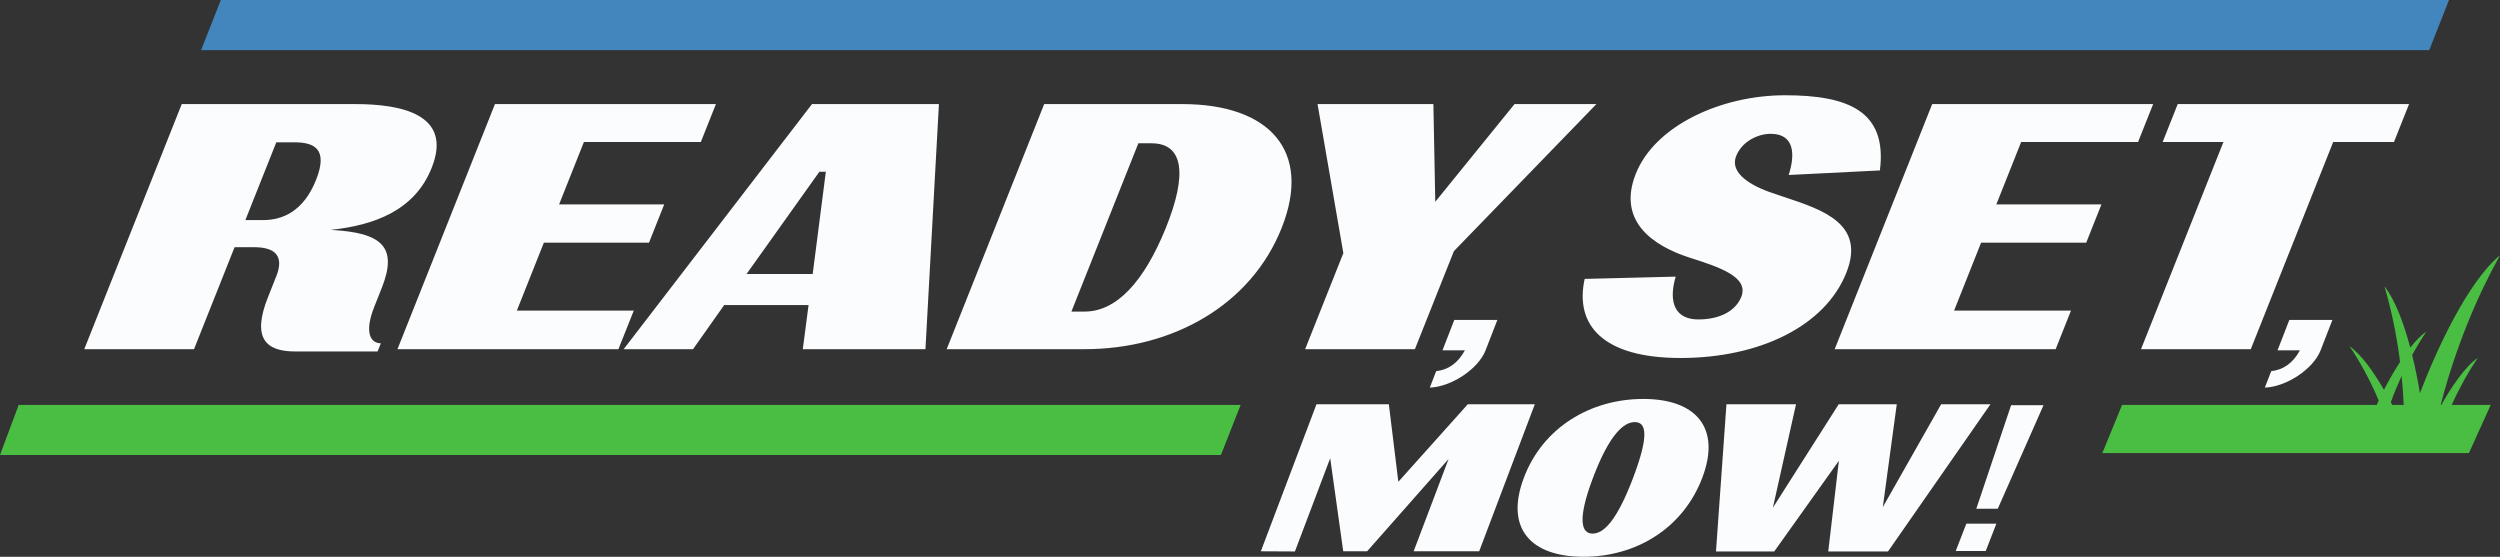
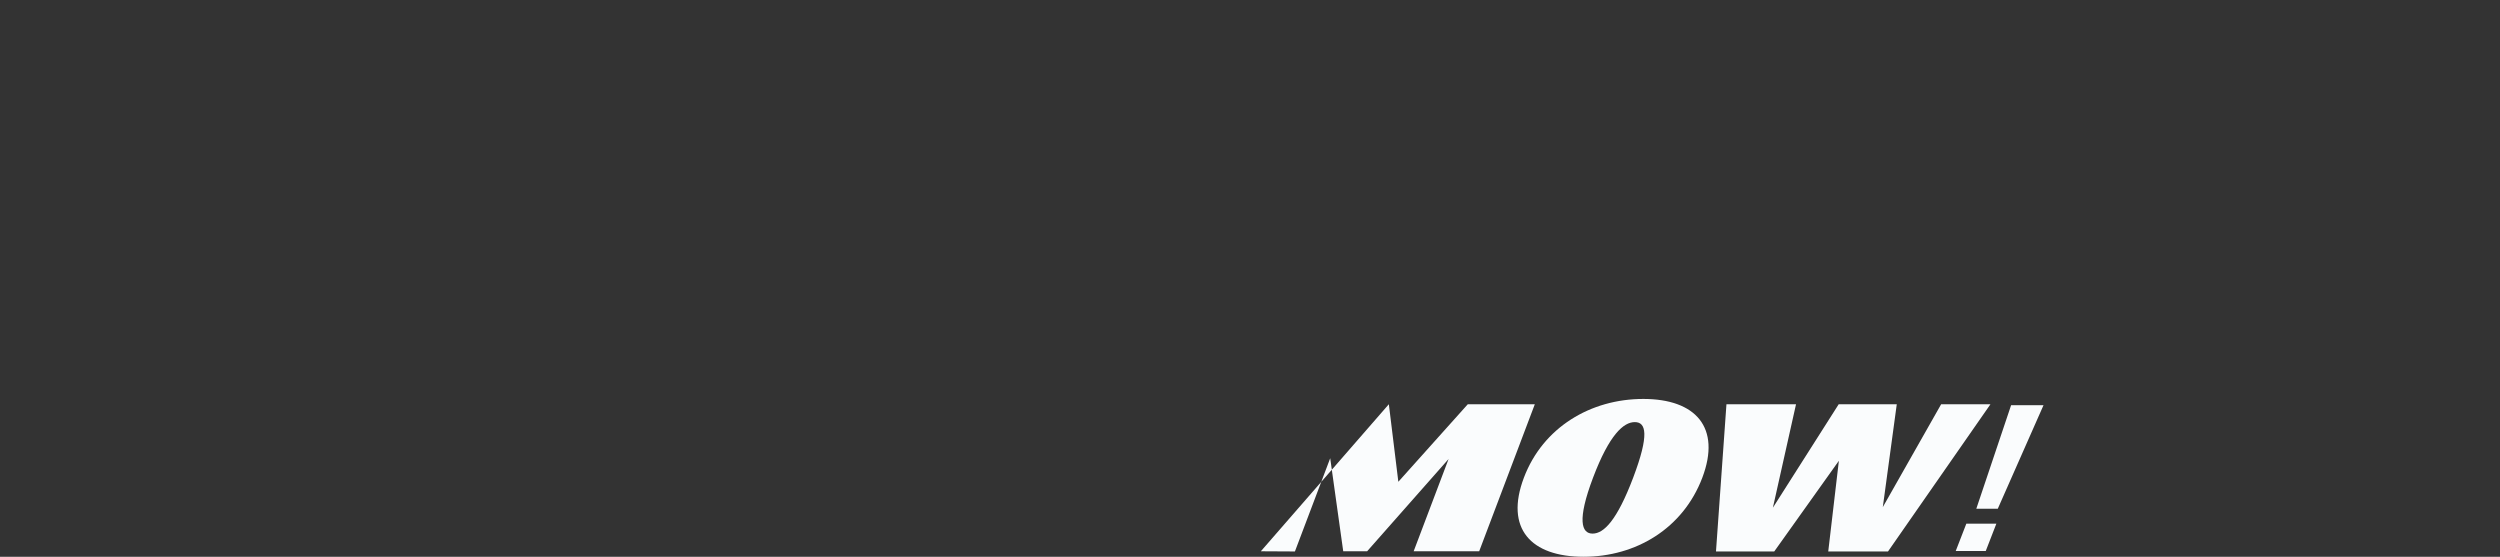
<svg xmlns="http://www.w3.org/2000/svg" width="229" height="51" viewBox="0 0 229 51" fill="none">
  <rect x="0" y="0" width="229" height="51" fill="#333333" stroke="none" />
-   <path fill-rule="evenodd" clip-rule="evenodd" d="M155.933 43.754C157.675 39.15 155.319 36.543 150.529 36.543C145.7 36.543 141.331 39.15 139.589 43.754C137.826 48.411 140.229 51 145.057 51C149.847 51 154.17 48.411 155.933 43.754ZM145.88 48.878C144.863 48.878 144.446 47.656 145.923 43.754C147.42 39.797 148.729 38.665 149.745 38.665C150.782 38.665 151.096 39.797 149.599 43.754C148.122 47.656 146.916 48.878 145.88 48.878ZM135.493 50.497L140.59 37.028H134.451L128.088 44.131L127.218 37.028H120.59L115.493 50.497L118.614 50.514L121.847 41.973L123.04 50.497H125.229L132.69 42.045L129.491 50.497H135.493ZM182.327 37.028L172.941 50.514H167.467L168.441 42.207L162.521 50.514H157.184L158.143 37.028H164.516L162.396 46.505L168.426 37.028H173.744L172.465 46.451L177.81 37.028H182.327ZM182.866 47.969L181.894 50.474H179.144L180.116 47.969H182.866ZM187.187 37.114L182.997 46.6H181.03L184.218 37.114H187.187Z" fill="#FAFCFD" />
-   <path fill-rule="evenodd" clip-rule="evenodd" d="M163.507 8.726C169.271 8.726 172.892 10.163 172.198 15.611L163.844 16.029C164.427 14.234 164.427 12.258 162.2 12.258C160.988 12.258 159.556 12.976 159.032 14.293C158.485 15.67 159.932 16.808 162.078 17.586C162.523 17.746 162.99 17.9 163.463 18.057L163.464 18.057C166.987 19.224 170.9 20.52 169.126 24.979C167.161 29.918 161.106 32.792 153.934 32.792C146.859 32.792 144.218 29.799 145.156 25.548L153.492 25.339C152.778 27.793 153.505 29.26 155.568 29.26C157.631 29.26 159.013 28.422 159.501 27.194C160.227 25.369 157.506 24.471 154.773 23.602C151.435 22.525 148.103 20.28 149.842 15.91C151.592 11.51 157.645 8.726 163.507 8.726ZM34.886 31.445L34.588 32.193H27.023C24.337 32.193 23.057 30.966 24.545 27.224L25.307 25.309C26.022 23.513 25.286 22.645 23.288 22.645H21.487L17.772 31.984H7.718L16.648 9.534H32.532C36.691 9.534 41.509 10.432 39.544 15.371C37.984 19.292 34.272 20.639 30.273 21.058C34.959 21.298 36.478 22.585 34.966 26.386L34.287 28.092C33.346 30.457 33.936 31.445 34.886 31.445ZM25.309 13.036L22.476 20.16H24.113C25.882 20.16 27.808 19.352 28.951 16.479C30.106 13.575 28.715 13.036 26.947 13.036H25.309ZM58.053 28.452L56.648 31.984H36.408L45.338 9.534H65.578L64.197 13.006H53.487L51.213 18.724H60.842L59.449 22.226H49.82L47.343 28.452H58.053ZM84.771 31.984L86.005 9.534H74.379L57.129 31.984H63.483L66.335 27.943H74.064L73.537 31.984H84.771ZM74.442 25.099H68.383L75.058 15.73H75.647L74.442 25.099ZM104.273 13.126L98.141 28.541H99.352C102.267 28.541 104.792 25.817 106.789 20.879C108.787 15.94 108.399 13.126 105.485 13.126H104.273ZM117.4 20.879C114.578 27.973 107.382 31.984 99.359 31.984H86.717L95.647 9.534H108.289C116.313 9.534 120.198 13.844 117.4 20.879ZM129.605 31.984L133.177 23.004L146.232 9.534H138.732L131.471 18.484L131.298 9.534H120.687L123.051 23.183L119.551 31.984H129.605ZM188.298 31.984L189.703 28.452H178.994L181.47 22.226H191.099L192.492 18.724H182.864L185.138 13.006H195.847L197.228 9.534H176.989L168.058 31.984H188.298ZM213.721 13.006L206.172 31.984H196.117L203.666 13.006H198.099L199.48 9.534H220.67L219.288 13.006H213.721ZM130.969 35.504C132.932 35.437 135.411 33.809 136.079 32.088L137.159 29.304H133.214L132.133 32.088H134.187C133.532 33.285 132.642 33.877 131.554 33.998L130.969 35.504ZM207.459 35.504C209.421 35.437 211.9 33.809 212.568 32.088L213.649 29.304H209.703L208.623 32.088H210.676C210.021 33.285 209.132 33.877 208.043 33.998L207.459 35.504Z" fill="#FAFCFD" />
-   <path d="M1.713 37.089H113.643L111.836 41.679H0L1.713 37.089Z" fill="#49BE43" />
-   <path d="M20.227 0H224.326L222.519 4.59H18.42L20.227 0Z" fill="#4386BE" />
-   <path fill-rule="evenodd" clip-rule="evenodd" d="M229 23.382C226.009 25.845 223.091 32.253 221.667 36.02C221.491 34.957 221.254 33.743 220.953 32.519C221.384 31.732 221.827 31.008 222.265 30.361C221.773 30.702 221.269 31.226 220.78 31.842C220.199 29.648 219.413 27.505 218.414 26.226C219.01 28.23 219.521 30.588 219.846 33.151C219.288 34.007 218.78 34.913 218.372 35.705C217.463 34.131 216.311 32.474 215.22 31.717C216.138 33.075 217.081 34.773 217.89 36.684C217.825 36.823 217.765 36.953 217.712 37.073L217.769 37.094H194.381L192.574 41.5L226.155 41.5L228.149 37.094H224.575C225.316 35.45 226.147 33.984 226.958 32.782C225.792 33.592 224.557 35.43 223.622 37.094H223.563C224.934 31.794 226.961 27.022 229 23.382ZM220.179 37.094C220.141 36.19 220.077 35.301 219.99 34.432C219.637 35.198 219.303 36.005 218.999 36.843C219.043 36.928 219.087 37.011 219.129 37.094H220.179Z" fill="#49BE43" />
+   <path fill-rule="evenodd" clip-rule="evenodd" d="M155.933 43.754C157.675 39.15 155.319 36.543 150.529 36.543C145.7 36.543 141.331 39.15 139.589 43.754C137.826 48.411 140.229 51 145.057 51C149.847 51 154.17 48.411 155.933 43.754ZM145.88 48.878C144.863 48.878 144.446 47.656 145.923 43.754C147.42 39.797 148.729 38.665 149.745 38.665C150.782 38.665 151.096 39.797 149.599 43.754C148.122 47.656 146.916 48.878 145.88 48.878ZM135.493 50.497L140.59 37.028H134.451L128.088 44.131L127.218 37.028L115.493 50.497L118.614 50.514L121.847 41.973L123.04 50.497H125.229L132.69 42.045L129.491 50.497H135.493ZM182.327 37.028L172.941 50.514H167.467L168.441 42.207L162.521 50.514H157.184L158.143 37.028H164.516L162.396 46.505L168.426 37.028H173.744L172.465 46.451L177.81 37.028H182.327ZM182.866 47.969L181.894 50.474H179.144L180.116 47.969H182.866ZM187.187 37.114L182.997 46.6H181.03L184.218 37.114H187.187Z" fill="#FAFCFD" />
</svg>